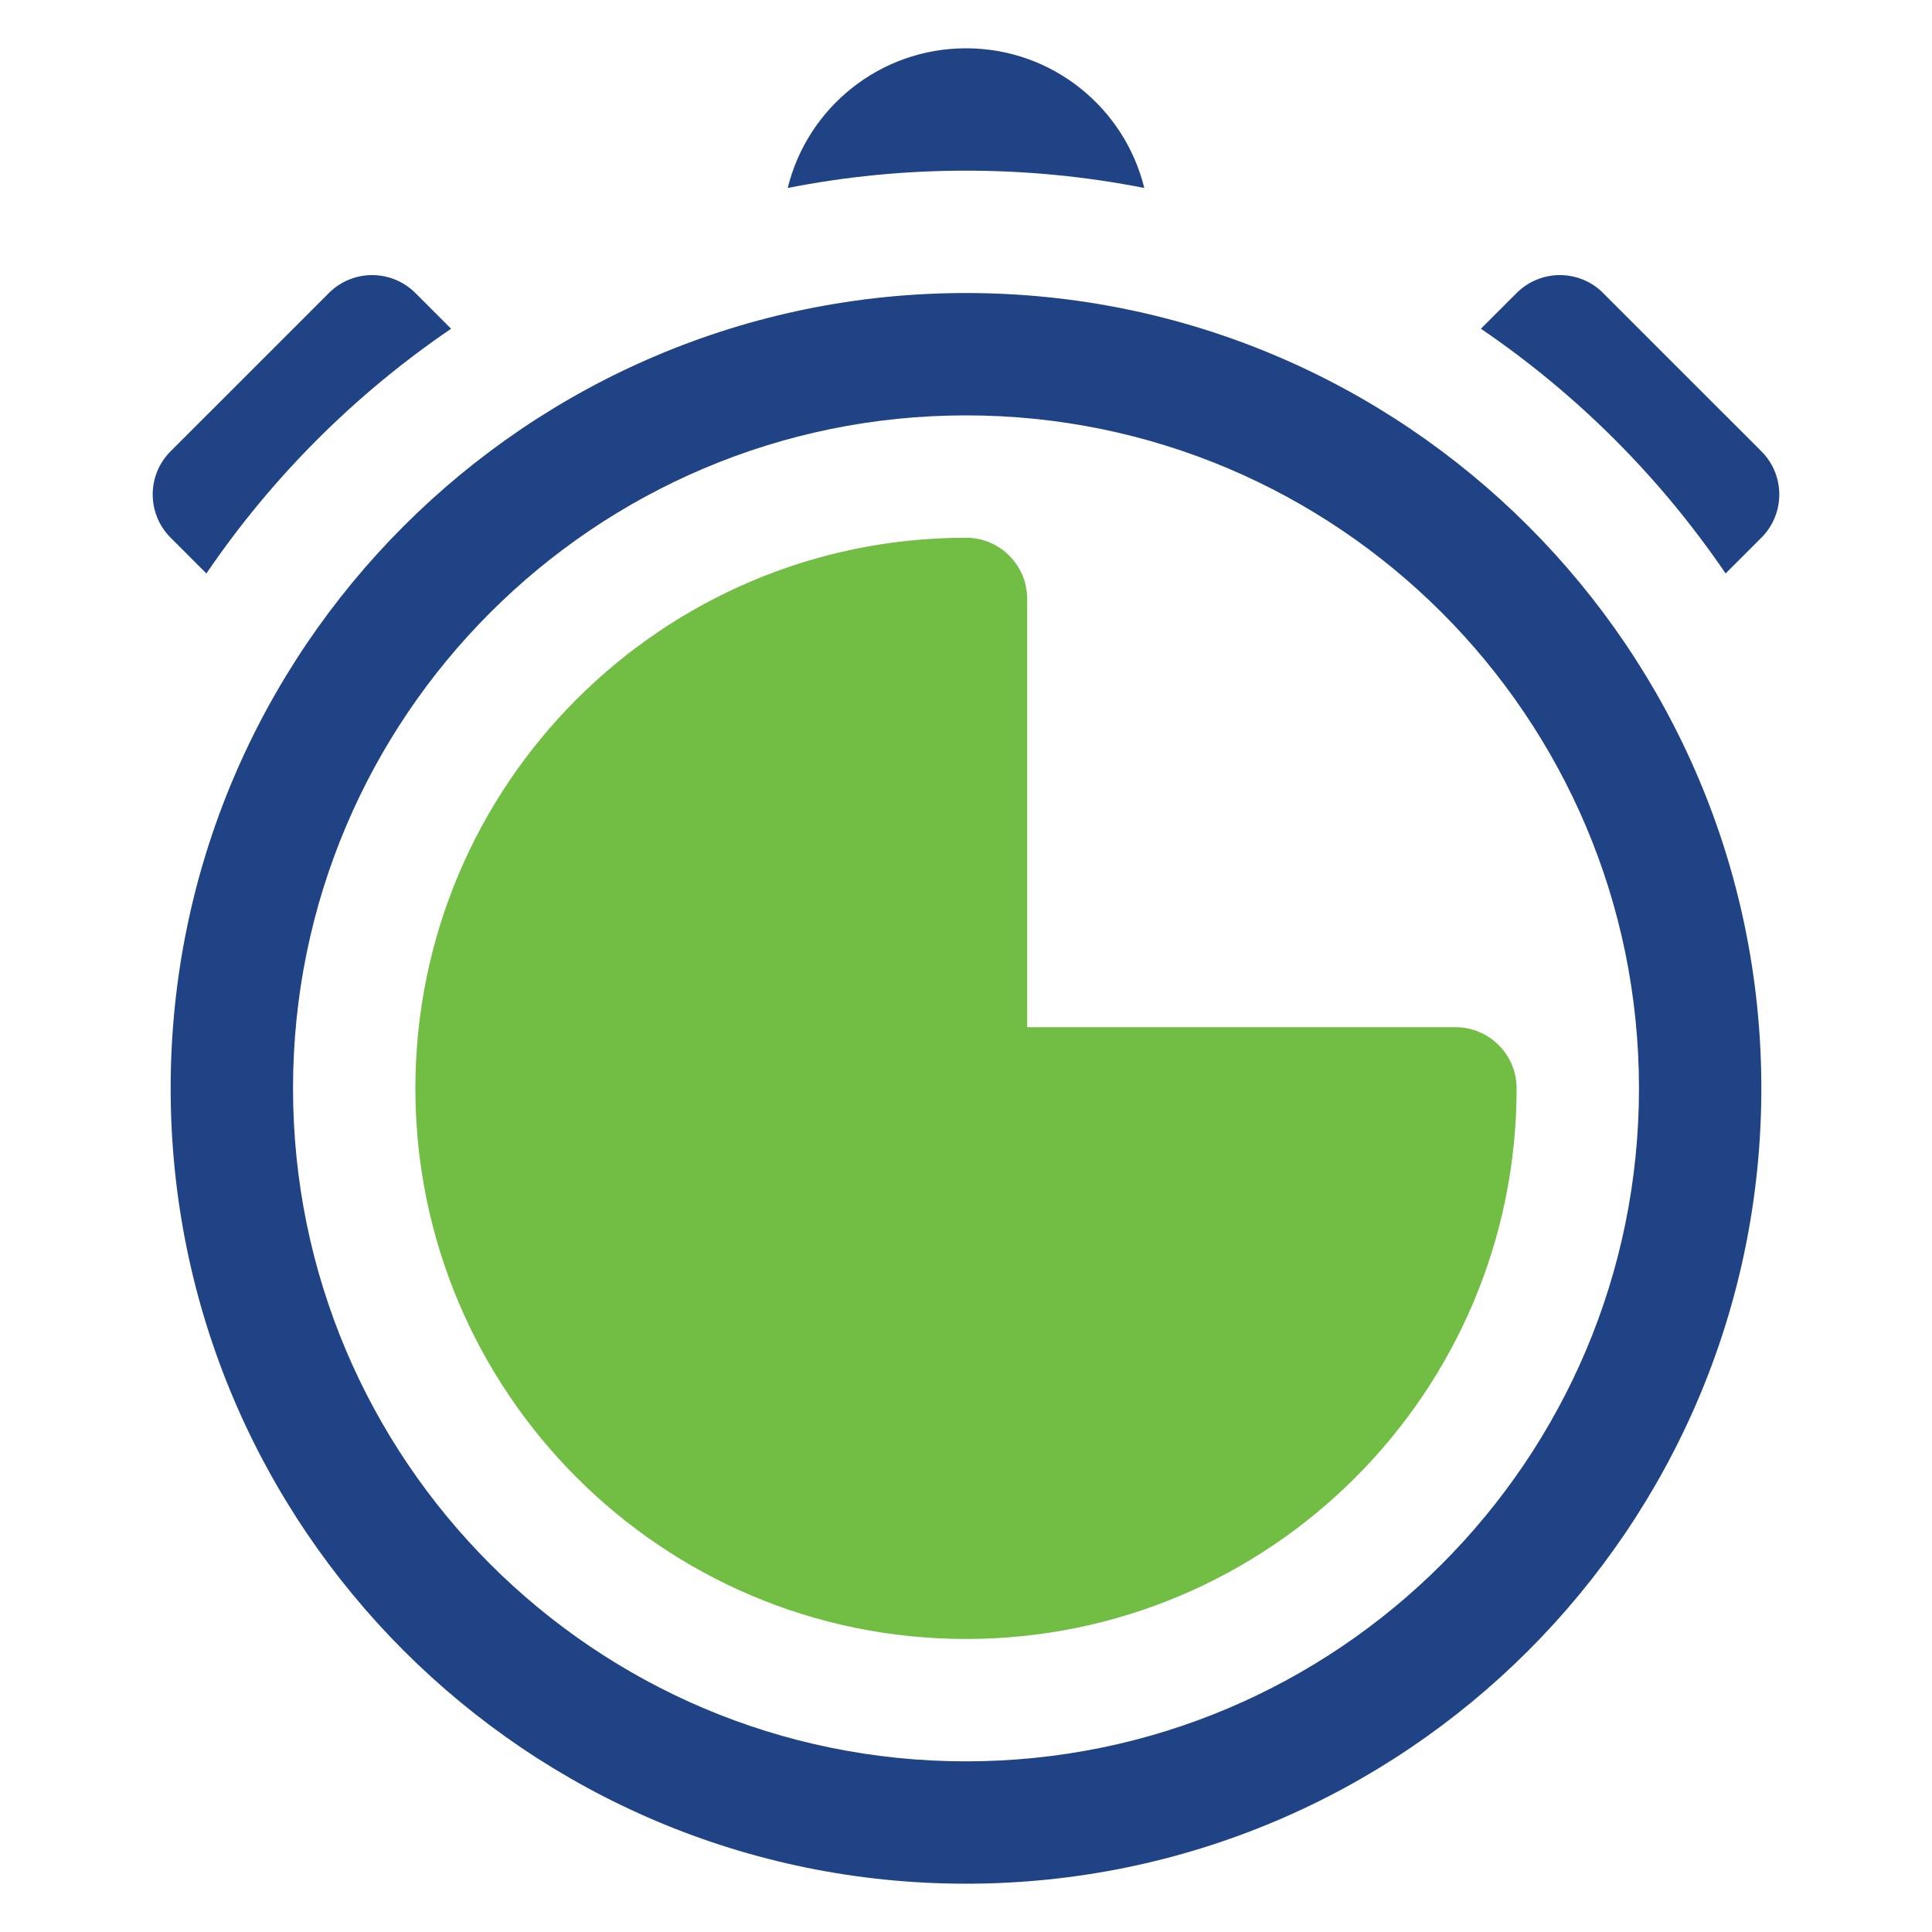
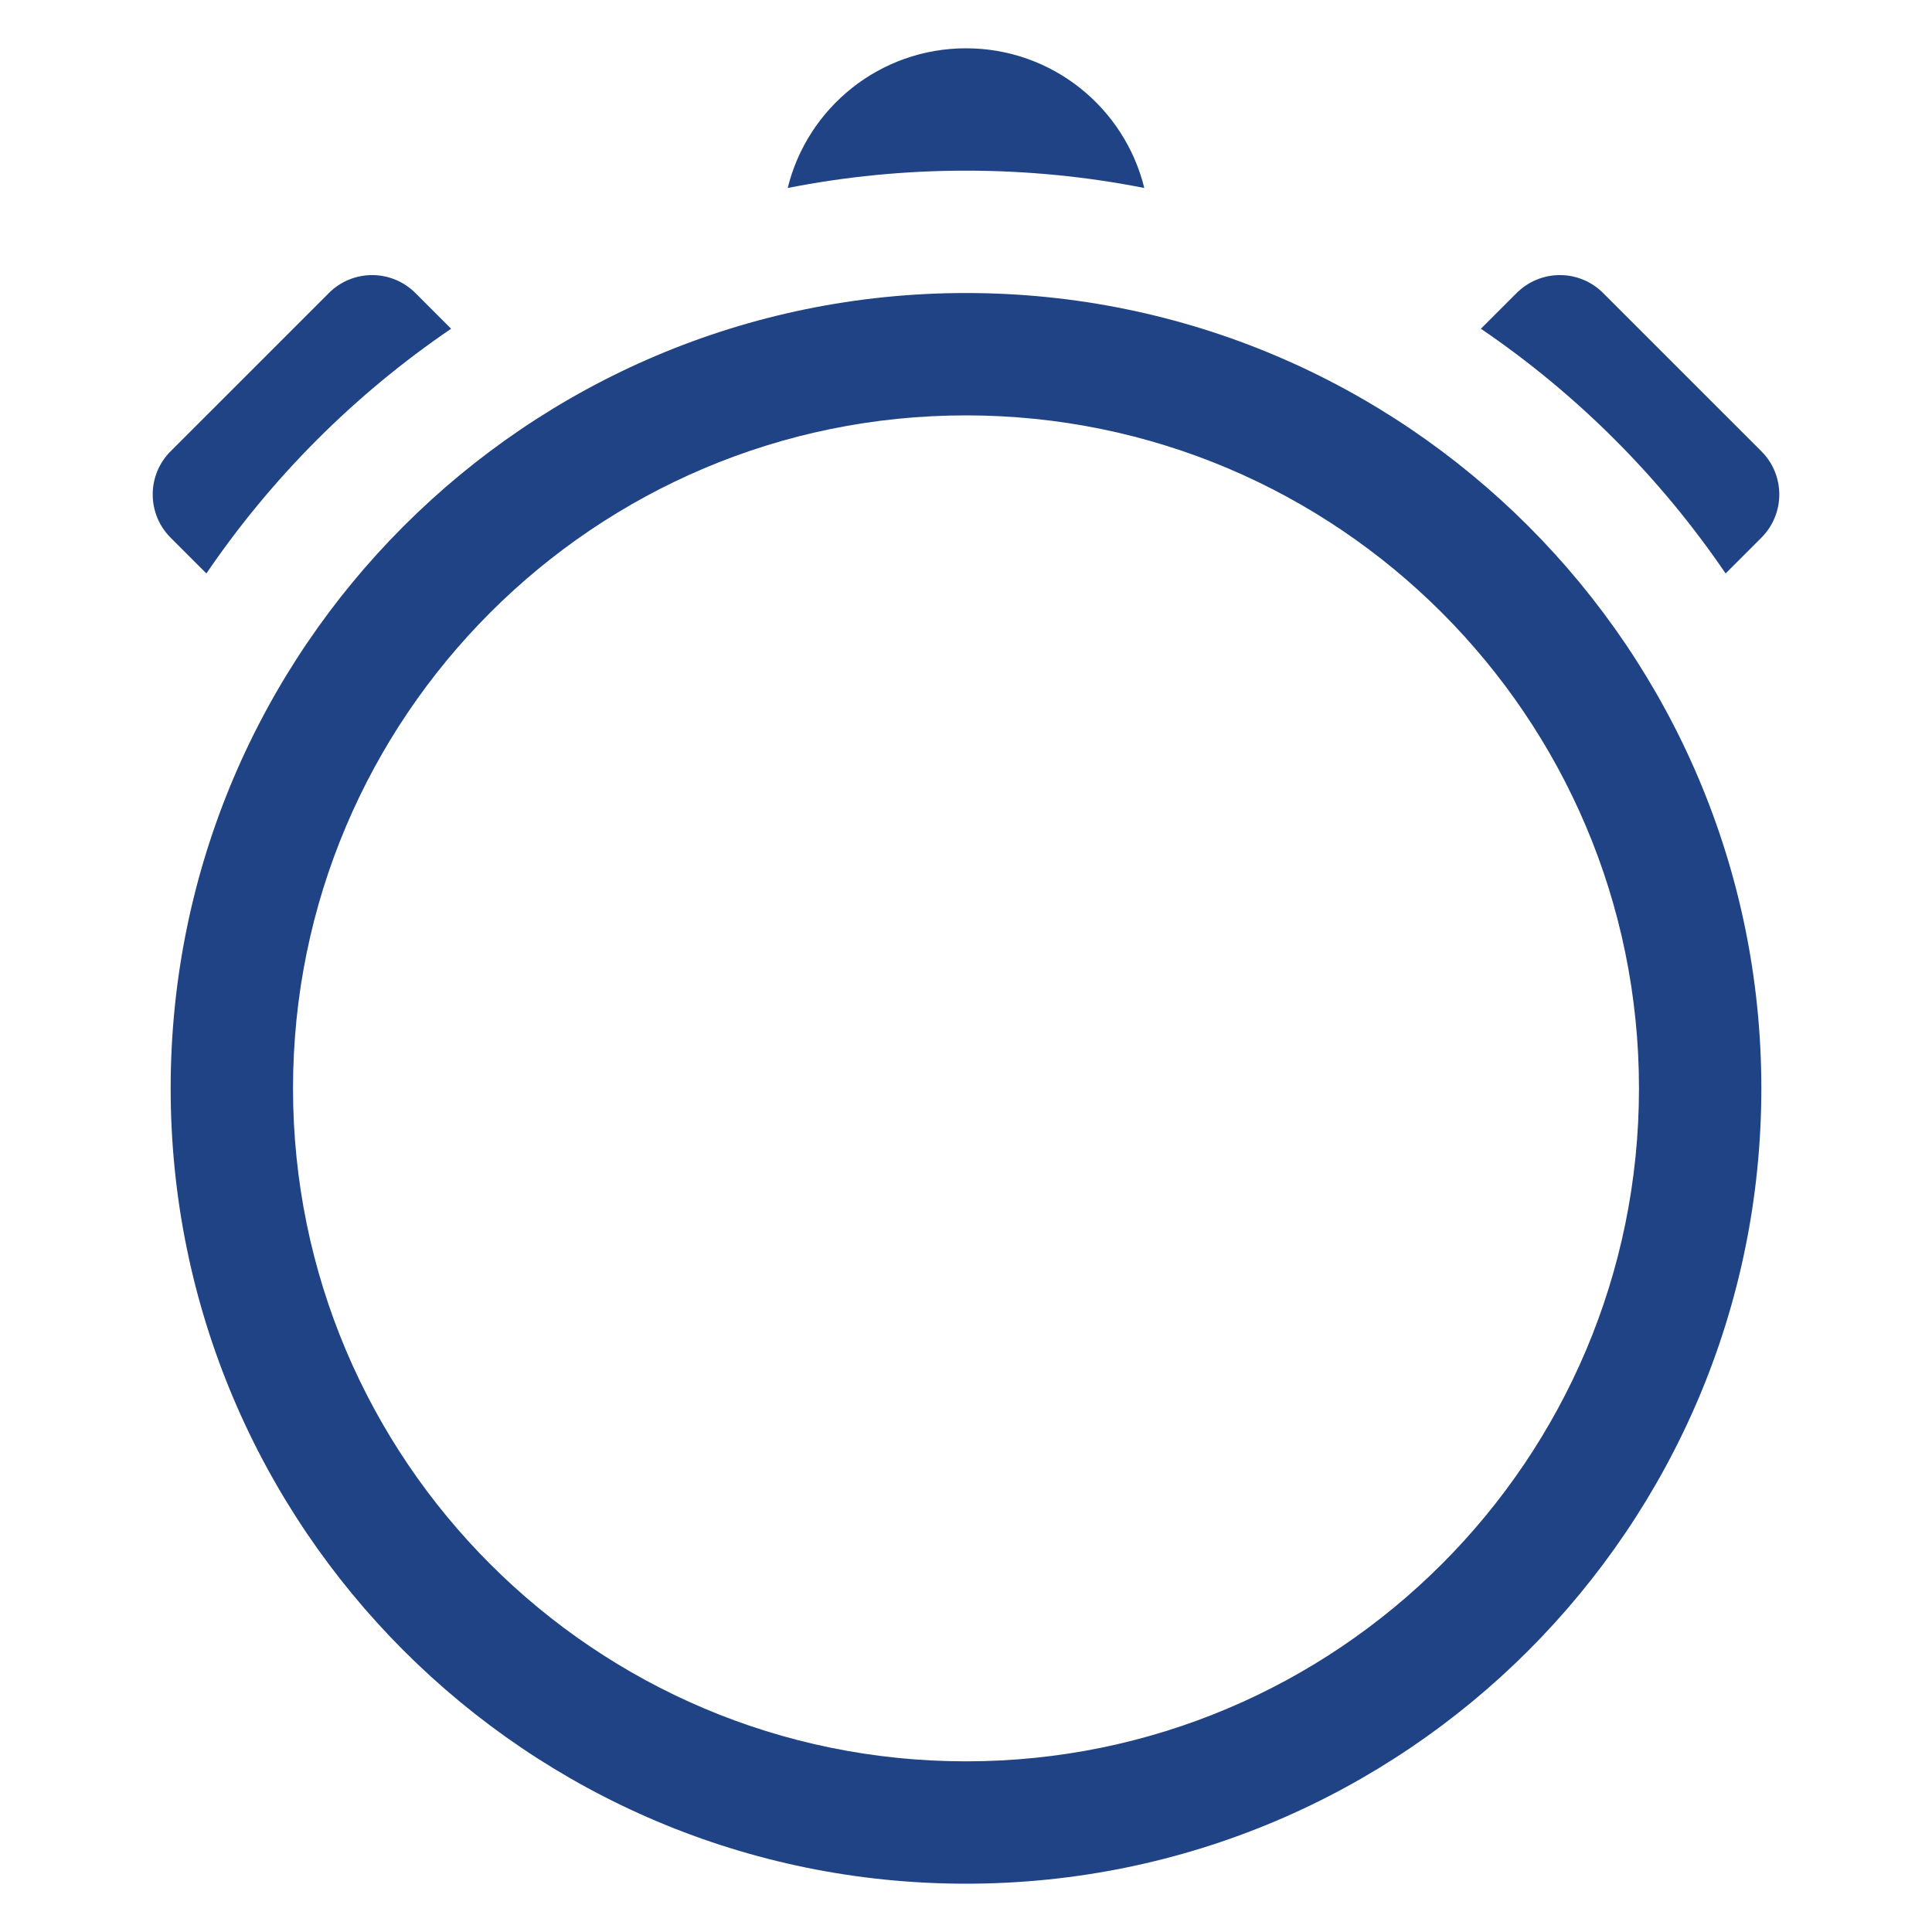
<svg xmlns="http://www.w3.org/2000/svg" width="57" height="57" viewBox="0 0 57 57" fill="none">
  <path fill-rule="evenodd" clip-rule="evenodd" d="M28.5 8.645C15.549 8.645 5.035 19.159 5.035 32.11C5.035 45.061 15.549 55.575 28.5 55.575C41.451 55.575 51.965 45.061 51.965 32.11C51.965 19.159 41.451 8.645 28.5 8.645ZM28.5 12.255C39.458 12.255 48.355 21.152 48.355 32.11C48.355 43.068 39.458 51.965 28.5 51.965C17.542 51.965 8.645 43.068 8.645 32.11C8.645 21.152 17.542 12.255 28.5 12.255Z" fill="#1F4384" />
-   <path fill-rule="evenodd" clip-rule="evenodd" d="M28.506 15.865H28.5C19.535 15.865 12.255 23.145 12.255 32.11C12.255 41.075 19.535 48.355 28.5 48.355C37.466 48.355 44.745 41.075 44.745 32.11C44.745 31.114 43.937 30.305 42.94 30.305H30.305V17.67C30.305 16.675 29.502 15.869 28.508 15.865H28.506Z" fill="#72BE44" />
  <path fill-rule="evenodd" clip-rule="evenodd" d="M23.24 5.546C24.942 5.21 26.7 5.035 28.5 5.035C30.3 5.035 32.058 5.21 33.76 5.546C33.179 3.18 31.045 1.425 28.5 1.425C25.955 1.425 23.82 3.18 23.24 5.546Z" fill="#1F4384" />
  <path fill-rule="evenodd" clip-rule="evenodd" d="M6.089 16.919C8.019 14.082 10.472 11.629 13.309 9.699L12.255 8.645C11.916 8.306 11.457 8.116 10.979 8.116C10.501 8.116 10.04 8.306 9.703 8.645L5.035 13.313C4.329 14.017 4.329 15.159 5.035 15.865L6.089 16.919ZM43.691 9.699C46.529 11.629 48.981 14.082 50.911 16.919L51.965 15.865C52.671 15.159 52.671 14.017 51.965 13.313L47.297 8.645C46.96 8.306 46.5 8.116 46.021 8.116C45.543 8.116 45.084 8.306 44.745 8.645L43.691 9.699Z" fill="#1F4384" />
</svg>